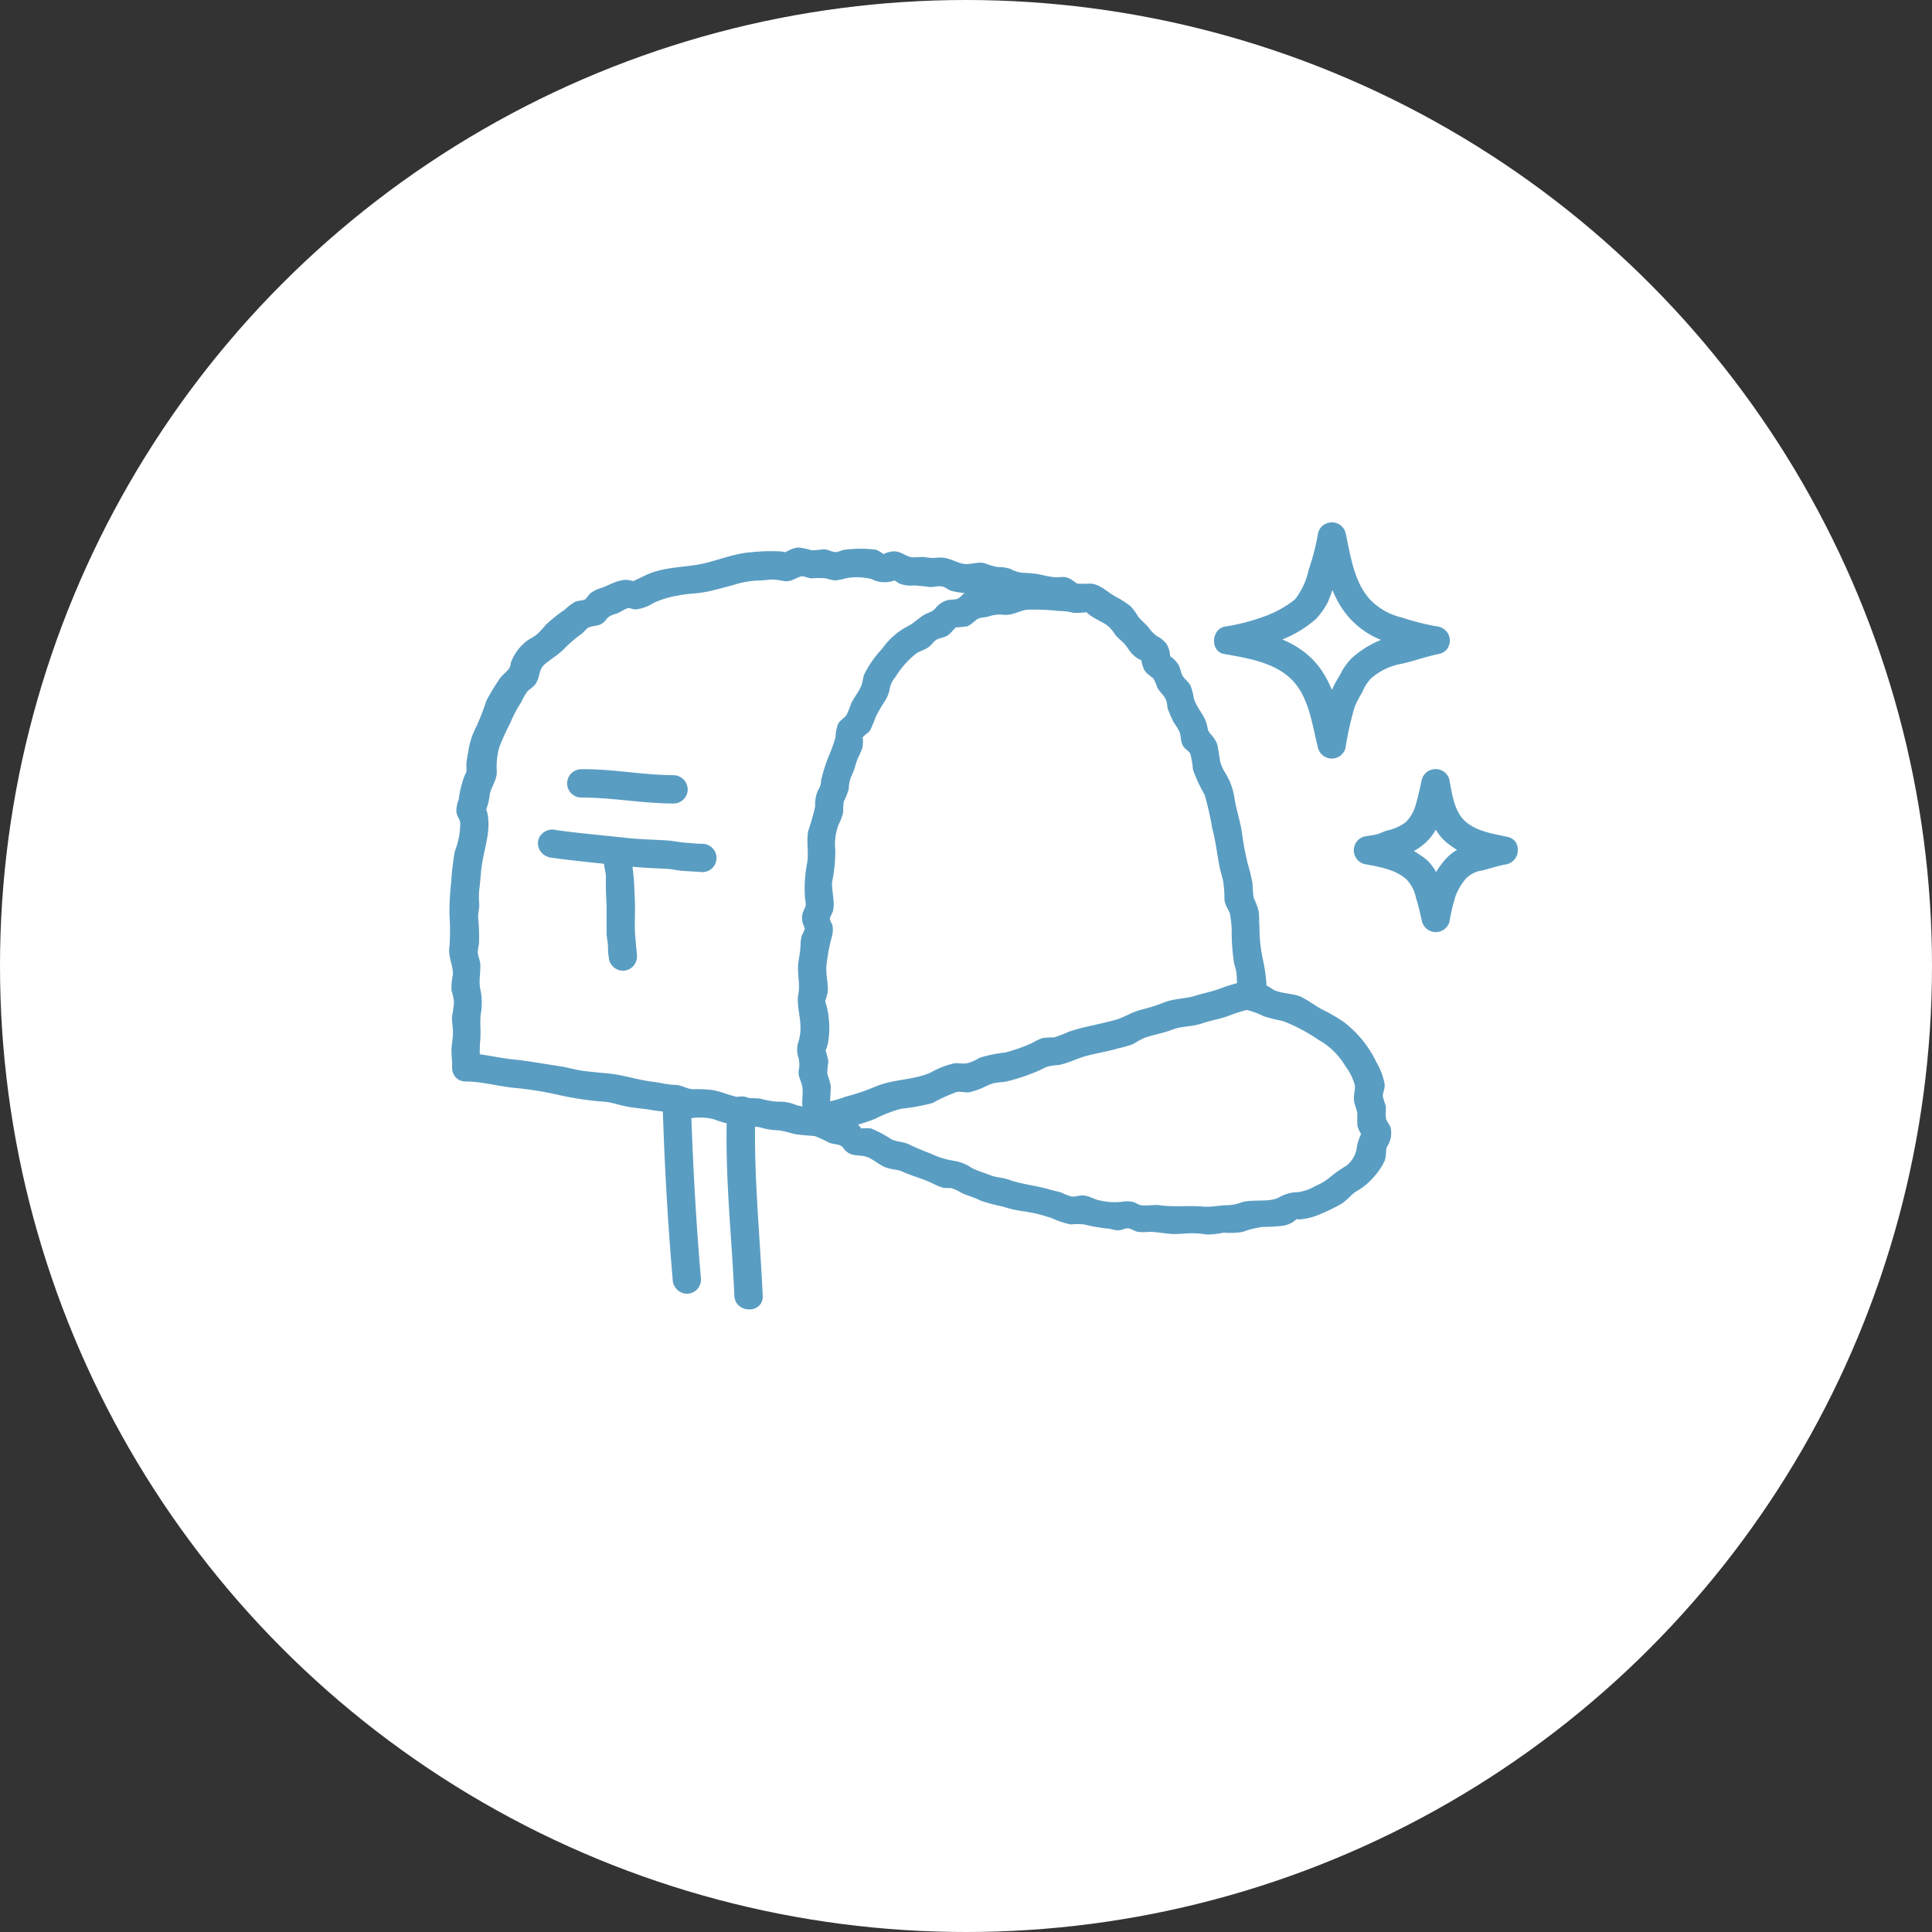
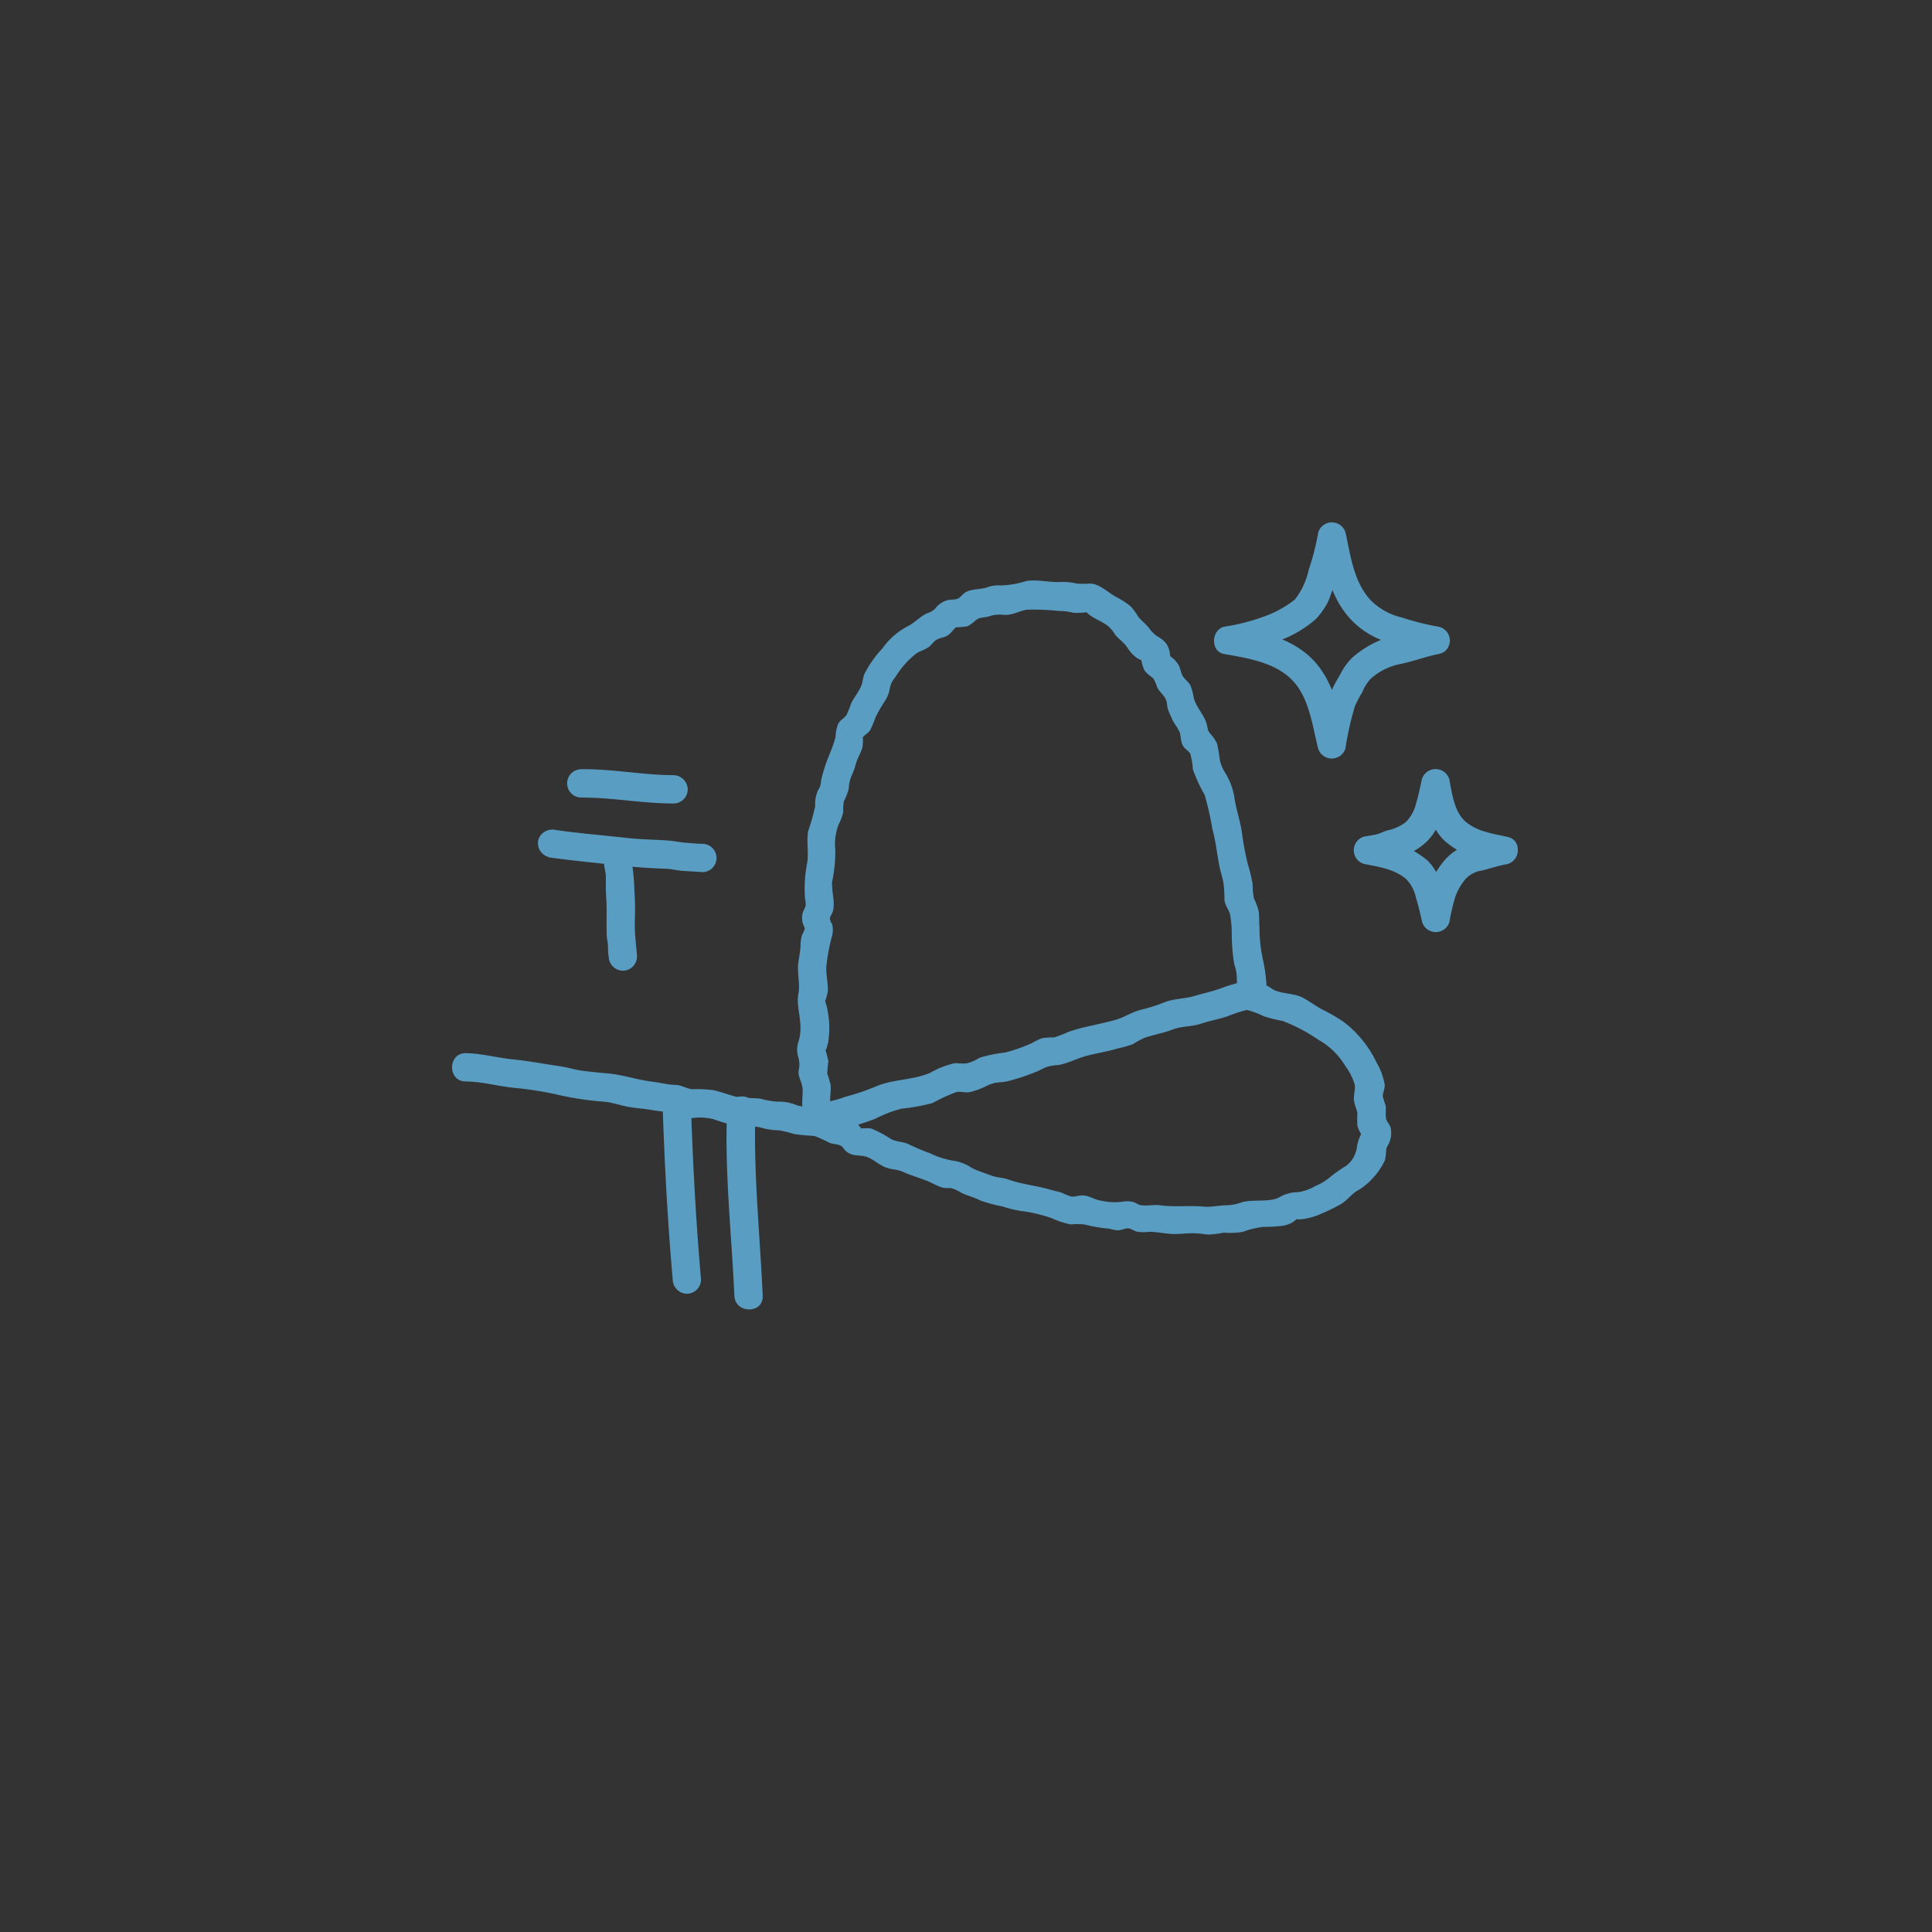
<svg xmlns="http://www.w3.org/2000/svg" viewBox="0 0 204.6 204.6">
  <rect x="0" y="0" width="204.6" height="204.6" fill="#333333" stroke="none" />
  <defs>
    <style>.cls-2{fill:#5a9dc2}</style>
  </defs>
  <g id="レイヤー_2" data-name="レイヤー 2">
    <g id="レイヤー_1-2" data-name="レイヤー 1">
-       <circle cx="102.3" cy="102.3" r="102.3" fill="#fff" />
-       <path class="cls-2" d="M50.91 113.09a14.5 14.5 0 01-.06-2.87c.11-1-.06-1.89.07-2.85a6.94 6.94 0 00-.06-2.65c-.18-.81.06-1.79 0-2.68-.05-.39-.22-.78-.27-1.16a5.81 5.81 0 01.13-.89 19.49 19.49 0 00-.09-2.86c0-.48.15-.95.12-1.44a7.72 7.72 0 010-1.44c.14-1 .16-2 .33-2.94.29-1.74.9-3.39.54-5.17-.1-.51-.2-.21 0-.8a5.61 5.61 0 00.23-1.08c.11-.92.8-1.6.76-2.57a8 8 0 01.25-2.52 25.08 25.08 0 011.18-2.6 12.1 12.1 0 011.12-2.14 8.81 8.81 0 01.65-1.16c.32-.36.77-.53 1-1 .38-.62.24-1.31.79-1.84s1.53-1.06 2.2-1.78a13.27 13.27 0 011.81-1.54c.23-.17.48-.54.73-.66.41-.19.9-.13 1.32-.36s.51-.53.79-.75a2.45 2.45 0 01.79-.34c.44-.15.87-.49 1.3-.61h-.09c.39 0 .55.15.83.15a4.24 4.24 0 001.93-.69 10.45 10.45 0 012.64-.79c.9-.19 1.8-.19 2.7-.34s2-.48 3-.73a9.85 9.85 0 012.69-.51c.49 0 1-.07 1.44-.11a7.77 7.77 0 011.43.18c.75.07 1.27-.44 1.83-.53.2 0 .73.22 1 .23a8.58 8.58 0 011.52 0 5.1 5.1 0 001 .22 7.35 7.35 0 001.17-.24 6.18 6.18 0 012.68.1 3 3 0 002.36.16c.51-.16-.29-.19.08 0 .19.09.34.24.54.32a3.2 3.2 0 001.47.19 16.23 16.23 0 011.71.17c.42 0 .94-.14 1.31-.06s.67.38 1 .47a7.72 7.72 0 001.66.23c.39 0 .83-.22 1.19-.19s.89.38 1.37.44a3.31 3.31 0 011.42.35 3.19 3.19 0 001.49.33 23.23 23.23 0 013.21.38 4 4 0 00.69 0c.07 0 .73 0 .36-.12s0 0 .1.16a2.21 2.21 0 00.78.53c1.75.75 3.28-1.83 1.51-2.59-.71-.31-1.06-.93-1.93-1-.39 0-.77.07-1.16 0-.61-.06-1.22-.27-1.83-.34-.43-.05-.85-.08-1.29-.1a3.26 3.26 0 01-1.36-.42 4.32 4.32 0 00-1.35-.19 6.15 6.15 0 01-1.31-.39c-.87-.24-1.67.25-2.53 0s-1.5-.71-2.56-.6a4.3 4.3 0 01-1.24-.05c-.46-.08-1 .05-1.48 0-.84-.19-1.3-.82-2.3-.56-.22.05-.85.2-.41.3-.37-.08-.69-.46-1.1-.54a12.23 12.23 0 00-3.14 0c-.35 0-.73.24-1.05.26s-.78-.26-1.15-.29-1 .14-1.48.08a8.13 8.13 0 00-1.3-.28 2.67 2.67 0 00-1.13.35c-.55.25-.18.13-.7.07a18.59 18.59 0 00-3.25.09c-2 .13-3.9 1.06-5.89 1.35s-3.74.3-5.48 1.19l-1.07.51c-.44.21.5.09 0 0l-.43-.1c-1.09-.17-2 .5-3 .84a3.3 3.3 0 00-1.11.55c-.16.13-.48.59-.53.62-.28.17-.79.14-1.11.29a6.16 6.16 0 00-1.09.83 16 16 0 00-2 1.6 10.43 10.43 0 01-.93 1c-.38.31-.81.49-1.19.79a5.23 5.23 0 00-1.55 2.13c-.1.32-.05.48-.22.71-.35.47-.79.7-1.11 1.25a21.84 21.84 0 00-1.3 2.17A24.24 24.24 0 0150.42 77a8.13 8.13 0 00-.84 2.68 7.06 7.06 0 00-.19 1.32c0 .59.1.65-.19 1.13a11.78 11.78 0 00-.63 2.57 3.24 3.24 0 00-.24 1.15c0 .52.32.81.41 1.25a8.2 8.2 0 01-.58 3.07 29.65 29.65 0 00-.38 3.28 26.8 26.8 0 00-.18 3.47 22.73 22.73 0 010 3.3c-.19 1.08.41 2 .36 3a6.91 6.91 0 00-.15 1.64 7.86 7.86 0 01.27 1.24 15.18 15.18 0 01-.22 1.63c0 .57.11 1.07.11 1.63s-.14 1.23-.16 1.84a16.26 16.26 0 00.13 1.84c.14 1.91 3.14 1.93 3 0z" />
      <path class="cls-2" d="M61.56 84.46c3.37 0 6.46.63 9.77.63a1.5 1.5 0 001.5-1.5 1.54 1.54 0 00-1.5-1.5c-3.23 0-6.42-.67-9.77-.63a1.5 1.5 0 100 3zm-3.46 6.33c2.66.38 5.35.62 8 .91 1.43.16 2.87.24 4.31.3.62 0 1.22.17 1.84.22s1.42.08 2.13.14a1.5 1.5 0 000-3c-.6 0-1.21-.08-1.82-.12s-1.22-.19-1.85-.23c-1.43-.1-2.87-.11-4.31-.27-2.5-.28-5-.48-7.53-.84a1.55 1.55 0 00-1.85 1 1.52 1.52 0 001.05 1.85z" />
      <path class="cls-2" d="M67.47 101.3c-.08-.84-.17-1.76-.22-2.48s0-1.72 0-2.59-.06-1.67-.09-2.5a25.86 25.86 0 00-.3-2.79 1.5 1.5 0 00-1.84-1 1.54 1.54 0 00-1.02 1.8c.05.36.15.73.16 1v1.25c0 .81.09 1.61.08 2.42s0 1.6 0 2.41c0 .43.13 1 .14 1.24s0 .83.08 1.24a1.53 1.53 0 001.5 1.5 1.51 1.51 0 001.5-1.5zm-18.16 13.23c1.66 0 3.34.48 5 .66a36.23 36.23 0 015 .8 33.22 33.22 0 004.77.69c.83.09 1.66.4 2.48.54s1.68.19 2.5.34 1.58.16 2.29.32 1.18.57 2 .52a5.85 5.85 0 012.24.13 12.85 12.85 0 002.43.66 16.63 16.63 0 012.45.19 7 7 0 002 .32 12.05 12.05 0 011.58.38c.88.16 1.82.17 2.71.28 1.91.22 1.9-2.78 0-3a12.09 12.09 0 01-2.35-.3 4.65 4.65 0 00-2.08-.39 9.45 9.45 0 01-1.8-.32c-.85-.11-1.71 0-2.55-.2s-1.61-.54-2.45-.7a12.53 12.53 0 00-2.11-.1c-.61 0-1.18-.42-1.84-.46-.86 0-1.65-.24-2.51-.34-1.59-.19-3.17-.75-4.76-.88-.85-.07-1.67-.16-2.51-.26s-1.63-.36-2.48-.49c-1.65-.24-3.31-.56-5-.73s-3.29-.63-5-.66c-1.93 0-1.93 3 0 3z" />
      <path class="cls-2" d="M88.3 118.3a8 8 0 01-.39-1.66c0-.58.09-1.13.06-1.7a9.56 9.56 0 00-.36-1.22 8.61 8.61 0 01.12-1.3 11.44 11.44 0 00-.35-1.34c.05.43.25-.41.31-.63a9.53 9.53 0 00-.06-3.49 2.91 2.91 0 00-.16-.63s-.1-.49-.11-.24a6.86 6.86 0 00.3-1.06c.07-1-.27-1.93-.11-3a17.82 17.82 0 01.55-2.84 2.67 2.67 0 000-1.43c0 .28-.22-.48-.22-.43 0-.25.25-.57.32-.82.27-1-.15-2.09-.08-3.12a15.74 15.74 0 00.34-3.35 5.89 5.89 0 01.36-2.75A5.34 5.34 0 0089.3 86a5.74 5.74 0 01.06-1.12 7.35 7.35 0 00.52-1.33 3.85 3.85 0 01.3-1.39 6.9 6.9 0 00.45-1.25c.17-.62.53-1.15.7-1.76.06-.22.09-1.16 0-1 .16-.3.62-.5.82-.82a14.47 14.47 0 00.61-1.46 17.74 17.74 0 01.95-1.63 3.5 3.5 0 00.5-1.22 2.51 2.51 0 01.61-1.31 9.32 9.32 0 012.26-2.54c.4-.25.85-.35 1.24-.63s.54-.61.85-.79.81-.23 1.16-.44.79-.82.9-.87a12.06 12.06 0 001.24-.12 4.58 4.58 0 00.9-.67c.42-.29.7-.22 1.25-.34a3.67 3.67 0 011.6-.21c.93.12 1.64-.39 2.53-.53a23.32 23.32 0 013.34.13 6.78 6.78 0 011.62.2 9 9 0 001.48-.08c-.24 0-.45-.3 0 .14a2.67 2.67 0 00.43.32c.51.33 1.08.57 1.58.91a3.44 3.44 0 01.88 1c.29.38.67.64 1 1s.57.87 1 1.23a2.45 2.45 0 00.53.38l.3.14c.29.16.27.06-.06-.32a3.51 3.51 0 00.29 1.24c.25.5.62.64 1 1a3.75 3.75 0 01.4.91c.22.47.69.81.9 1.26s.13.79.27 1.15.38.92.6 1.34a7.23 7.23 0 01.61 1c.18.53.08 1 .39 1.51.18.29.59.51.74.78a8.93 8.93 0 01.28 1.68 16.29 16.29 0 001.24 2.68 30.47 30.47 0 01.81 3.57c.33 1.2.49 2.52.71 3.75.11.63.31 1.23.45 1.86a12.52 12.52 0 01.13 1.93c.06.6.42 1 .58 1.49a10.79 10.79 0 01.19 1.82 21 21 0 00.27 3.54 4.27 4.27 0 01.27 1.54 11.39 11.39 0 00.27 2.1c.31 1.9 3.2 1.1 2.9-.8a17.48 17.48 0 00-.38-3.23 15.75 15.75 0 01-.39-3.57c-.06-.56 0-1.13-.09-1.69a6.92 6.92 0 00-.51-1.36 9.57 9.57 0 01-.13-1.53 18.35 18.35 0 00-.5-2.07 29.49 29.49 0 01-.63-3.35c-.18-1.28-.63-2.47-.8-3.75a7.19 7.19 0 00-1-2.63 4.08 4.08 0 01-.54-1.31 16.68 16.68 0 00-.29-1.72 3.91 3.91 0 00-.73-1.07c-.28-.39-.21-.33-.34-.9-.24-1.05-1.11-1.82-1.4-2.87a6.21 6.21 0 00-.35-1.33c-.21-.39-.61-.65-.82-1s-.23-.82-.45-1.19a3 3 0 00-.44-.55c-.06-.06-.73-.63-.53-.33s0-.66 0-.64a3.17 3.17 0 00-.27-.65 2.83 2.83 0 00-1-.84 3.5 3.5 0 01-.88-.88c-.35-.46-.83-.79-1.17-1.24a5.43 5.43 0 00-.82-1.1 9.85 9.85 0 00-1.58-1c-.86-.49-1.67-1.35-2.7-1.37a9 9 0 01-1.37 0 6.33 6.33 0 00-1.62-.17c-1.25.08-2.47-.29-3.73-.1A9.76 9.76 0 01106 62a3.43 3.43 0 00-1.52.22c-.63.19-1.29.15-1.91.36s-.75.65-1.17.83c-.27.11-.69.06-1.06.15a2.44 2.44 0 00-1.13.68 1.74 1.74 0 01-.9.66c-.85.33-1.36 1-2.16 1.41a7.59 7.59 0 00-2.72 2.38 11.38 11.38 0 00-1.91 2.73c-.16.44-.15.88-.35 1.3-.29.63-.75 1.18-1.05 1.81a8.06 8.06 0 01-.49 1.21c-.25.35-.66.51-.88.94a4.52 4.52 0 00-.27 1.41 16.3 16.3 0 01-.64 1.81 16.86 16.86 0 00-.89 2.77 1.79 1.79 0 01-.31 1 3.55 3.55 0 00-.31 1.7 23 23 0 01-.74 2.63c-.21 1.15.08 2.28-.11 3.38a14.32 14.32 0 00-.23 3.75 4 4 0 01.08.71c-.06.34-.3.64-.36 1a2.11 2.11 0 000 .71c0 .25.26.65.25.84a4 4 0 01-.3.66 4.18 4.18 0 00-.14.93c0 .66-.14 1.27-.23 1.92-.16 1.13.21 2.3 0 3.34s.18 2.22.22 3.41a4.84 4.84 0 01-.26 1.82 2.7 2.7 0 00.06 1.59 2.76 2.76 0 010 1.34c-.05.67.3 1.09.4 1.7s-.06 1.34 0 2a11 11 0 00.46 2 1.51 1.51 0 002.9-.8zM70.17 117c.2 6.17.53 12.35 1.07 18.51a1.54 1.54 0 001.5 1.5 1.51 1.51 0 001.5-1.5c-.54-6.16-.87-12.34-1.07-18.51-.06-1.93-3.06-1.94-3 0zm6.83.56c-.28 6.56.48 13.12.77 19.66.09 1.93 3.09 1.94 3 0-.29-6.54-1-13.1-.77-19.66.08-1.93-2.92-1.93-3 0z" />
      <path class="cls-2" d="M86.69 120a13.94 13.94 0 002.87-.52 30.74 30.74 0 003.13-1 13.2 13.2 0 012.78-1.07 20.27 20.27 0 003.29-.6 18.27 18.27 0 012.56-1.17c.46-.08 1 .13 1.46 0a8.61 8.61 0 001.54-.56 4.74 4.74 0 011-.39c.48-.09 1-.08 1.44-.2a21.88 21.88 0 003-1c.38-.15.76-.38 1.14-.52a5.4 5.4 0 011.18-.18c1-.17 2-.72 3.08-1s2.17-.44 3.26-.77a10.8 10.8 0 001.57-.45 11 11 0 011.16-.64c1-.36 2-.5 3-.89s2.09-.3 3.11-.65 2-.47 3-.87a16.83 16.83 0 012.6-.76c1.88-.43 1.09-3.32-.8-2.89a18.13 18.13 0 00-2.68.76c-1 .38-1.89.54-2.87.84s-2.17.27-3.21.68a18 18 0 01-2.49.79c-1 .25-1.76.82-2.73 1.08s-2.16.52-3.26.77c-.55.13-1.08.29-1.61.46a13.74 13.74 0 01-1.57.61 9.26 9.26 0 00-1.28.08 7 7 0 00-1.07.52 17.65 17.65 0 01-2.83 1 14.69 14.69 0 00-2.73.56 4.6 4.6 0 01-1.28.57c-.44.09-.84 0-1.31 0a8.82 8.82 0 00-2.59 1c-1.9.84-4 .65-6 1.55a23.09 23.09 0 01-3 1 12.06 12.06 0 01-2.83.69c-1.91.16-1.93 3.16 0 3z" />
      <path class="cls-2" d="M85.87 120.14a18.79 18.79 0 011.94.87c.36.16.88.14 1.2.31s.32.34.51.52c.62.59 1.18.47 1.94.59s1.35.73 2.11 1.1 1.37.26 2 .55 1.55.58 2.33.87 1.27.63 1.93.82c.34.09.72 0 1 .08a4.79 4.79 0 011 .48c.67.32 1.37.47 2 .81a15.9 15.9 0 002.32.62 12.36 12.36 0 002.41.54 16.28 16.28 0 012.83.71 9.4 9.4 0 002 .66 6.76 6.76 0 011.43 0 17.73 17.73 0 002.31.42c.41 0 .82.19 1.23.2s.81-.24 1.12-.21.64.3 1 .37a4.9 4.9 0 001.21 0c.84 0 1.67.2 2.51.23s1.66-.13 2.51-.06c.41 0 .83.1 1.25.12a11.13 11.13 0 001.64-.2 8.28 8.28 0 002-.08 9.22 9.22 0 012.16-.53 18.48 18.48 0 002.1-.12 3.31 3.31 0 001-.35l.52-.39c-.26 0-.2 0 .19.07a6.46 6.46 0 002.19-.54 19 19 0 002.27-1.1c.6-.37 1-.91 1.52-1.29a6.62 6.62 0 001.72-1.33 7.24 7.24 0 001.39-2 4.54 4.54 0 00.13-1c.14-1.1-.3.53.13-.49a2.61 2.61 0 00.34-2c-.09-.3-.38-.59-.46-.87-.11-.44 0-1-.05-1.43a7.53 7.53 0 01-.31-1c0-.39.23-.79.2-1.23a6.87 6.87 0 00-.88-2.37 11.7 11.7 0 00-3.48-4.28 18.21 18.21 0 00-2.23-1.29c-.76-.4-1.44-.94-2.2-1.32s-1.92-.35-2.8-.7c-.33-.13-.6-.4-.94-.54a8 8 0 00-1.59-.37c-1.89-.32-2.7 2.57-.8 2.89a8.8 8.8 0 012.11.74 16 16 0 002 .5 18.1 18.1 0 013.8 2 7.7 7.7 0 012.84 2.77 6.14 6.14 0 011 2c.08.55-.18 1.18-.06 1.8.08.44.29.8.34 1.25a10.63 10.63 0 000 1.26 2.64 2.64 0 00.23.61l.14.25c.2.38.24.34.12-.14a4.66 4.66 0 00-.56 1.66 2.92 2.92 0 01-1.13 1.89 13.47 13.47 0 00-1.62 1.13 6 6 0 01-1.63 1 5.17 5.17 0 01-1.82.65 4 4 0 00-2 .54c-1 .56-2.7.2-3.9.51a5.22 5.22 0 01-1.65.34c-.87 0-1.63.22-2.5.14-1.55-.14-3 .07-4.6-.14-.63-.09-1.31.08-1.92 0-.32 0-.62-.3-1-.37a3 3 0 00-1.11 0 6.6 6.6 0 01-2.21-.12c-.6-.08-1-.39-1.62-.52s-1 .15-1.53.08a6.41 6.41 0 01-1-.4c-.39-.13-.81-.21-1.21-.32-1.48-.44-3-.56-4.45-1.08-.62-.22-1.28-.21-1.86-.44s-1.42-.48-2-.78a4.65 4.65 0 00-1.89-.76 8.58 8.58 0 01-2.52-.79c-.81-.29-1.57-.62-2.36-1-.6-.25-1.22-.22-1.77-.5a12.1 12.1 0 00-2.07-1.11c-.33-.1-.78 0-1.07-.06l.05.14a5.17 5.17 0 00-.42-.51c-.62-.58-1.33-.48-2-.78s-1.53-.74-2.37-1c-1.83-.63-2.62 2.27-.8 2.89zm65.77-53.8a24.28 24.28 0 00-2.37.62c-.79.25-1.6.34-2.38.57a10.51 10.51 0 00-3.72 2.15 6.46 6.46 0 00-1.2 1.67c-.35.61-.74 1.25-1 1.89a25.29 25.29 0 00-1.3 5.19h2.89c-.77-3-1.28-6.26-3.53-8.57s-5.51-3-8.51-3.52v2.89a24.59 24.59 0 005.1-1.44 12.38 12.38 0 003.72-2.22 8 8 0 001.29-1.82 15.9 15.9 0 00.72-2.11 26.45 26.45 0 001.21-4.48h-2.89c.68 3.11 1.22 6.22 3.51 8.57a9 9 0 003.73 2.27 26.12 26.12 0 004.73 1.23 1.56 1.56 0 001.85-1 1.51 1.51 0 00-1.05-1.84 28.76 28.76 0 01-4-1 6.88 6.88 0 01-3.21-1.75c-1.85-1.91-2.19-4.73-2.74-7.25a1.51 1.51 0 00-2.89 0 25 25 0 01-1 3.92 7.87 7.87 0 01-1.46 3.17 11.45 11.45 0 01-3.11 1.75 21.79 21.79 0 01-4.39 1.14c-1.38.33-1.48 2.63 0 2.89 2.46.43 5.37.89 7.19 2.75s2.14 4.81 2.76 7.25a1.51 1.51 0 002.89 0 33.61 33.61 0 011-4.46 13.46 13.46 0 01.79-1.5 4.51 4.51 0 01.91-1.44 6.69 6.69 0 012.92-1.5c1.44-.27 2.81-.81 4.25-1.1 1.98-.41 1.18-3.26-.71-2.92zm7.23 22.29c-1.1.21-2.15.52-3.22.81a5.22 5.22 0 00-2.75 1.76 10 10 0 00-1.5 2.49 19 19 0 00-.81 3.16h2.9c-.46-1.94-.87-4.41-2.42-5.81a11.49 11.49 0 00-5.83-2.41v2.89a11.93 11.93 0 001.58-.31 10.68 10.68 0 011.24-.43 6.71 6.71 0 002.94-1.57c1.63-1.5 2-3.85 2.48-5.9h-2.9c.39 2 .93 4.46 2.54 5.85a10.33 10.33 0 002.48 1.52 16.26 16.26 0 003.26.84c1.88.43 2.68-2.46.8-2.89-1.55-.35-3.16-.54-4.42-1.59s-1.48-3.09-1.76-4.53a1.52 1.52 0 00-2.9 0c-.19.85-.36 1.72-.61 2.55a4.2 4.2 0 01-1.09 2 4.8 4.8 0 01-2 .89c-.37.12-.7.3-1.07.4s-.91.16-1.37.25a1.51 1.51 0 000 2.89c1.57.31 3.27.54 4.51 1.64a4 4 0 011 1.94c.26.83.46 1.7.65 2.55a1.51 1.51 0 002.9 0 20.6 20.6 0 01.63-2.69 6.29 6.29 0 011.07-1.84 2.91 2.91 0 011.75-.9c.92-.24 1.79-.52 2.73-.7a1.5 1.5 0 001-1.84 1.52 1.52 0 00-1.81-1.02z" />
    </g>
  </g>
</svg>